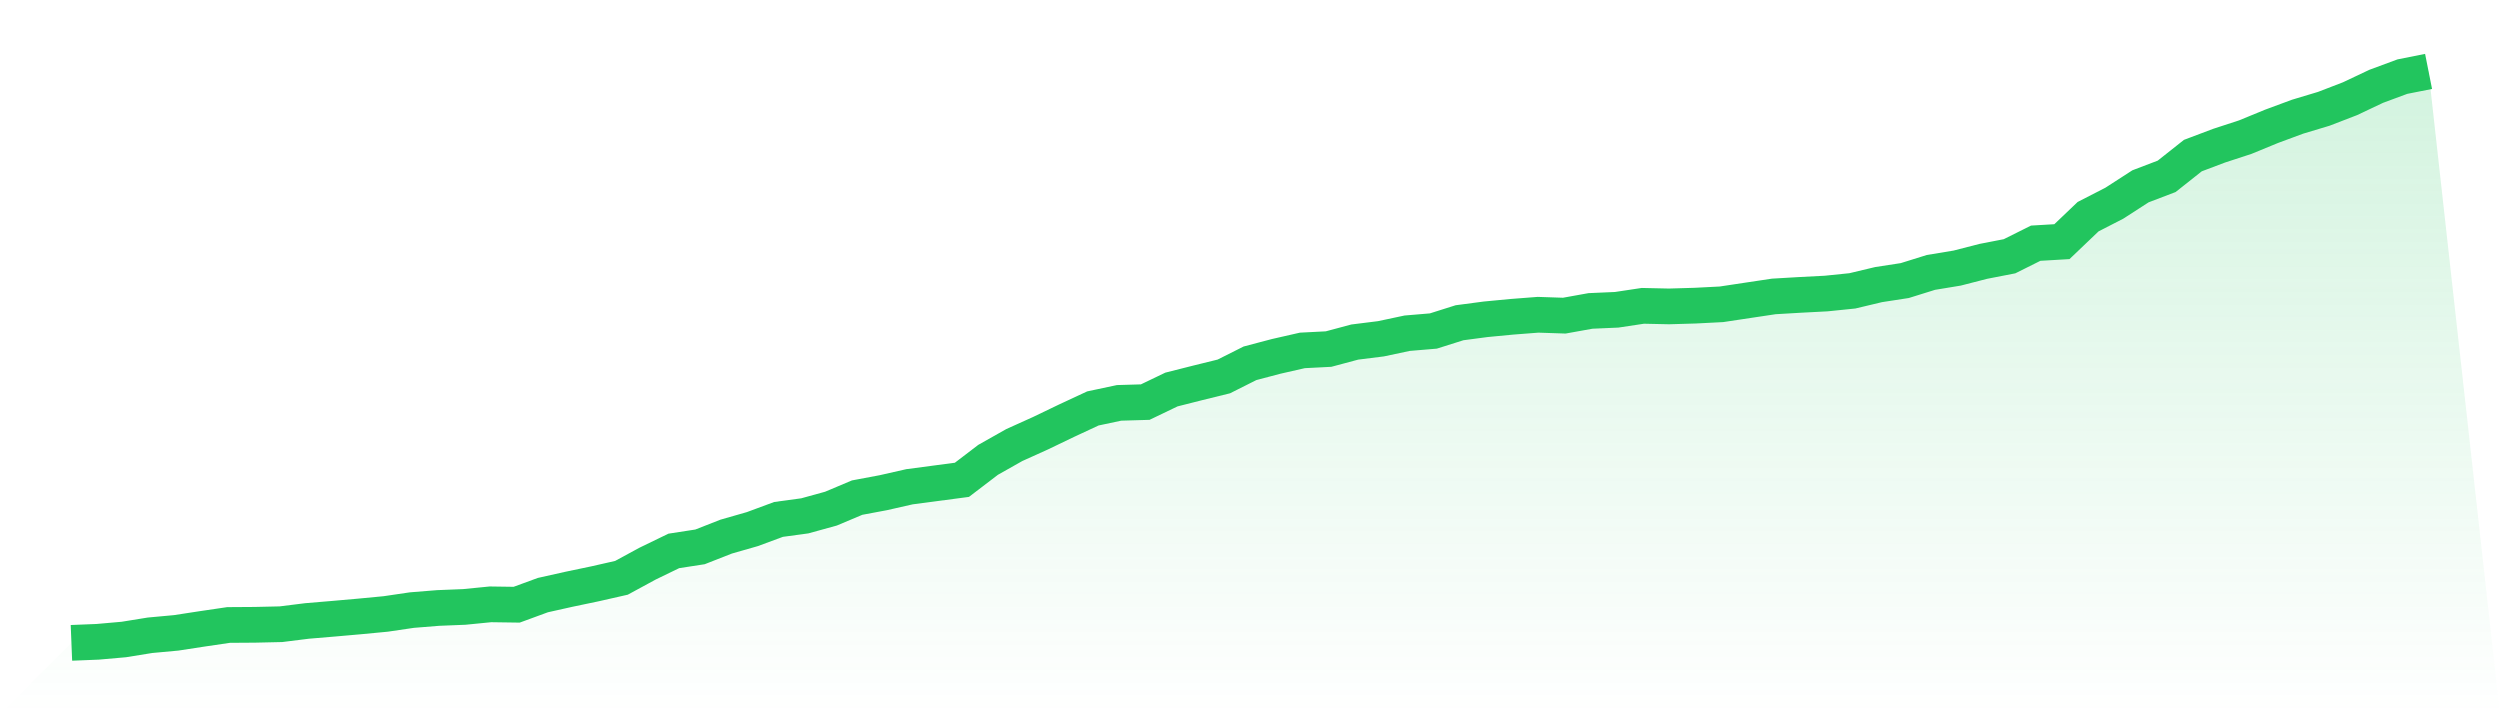
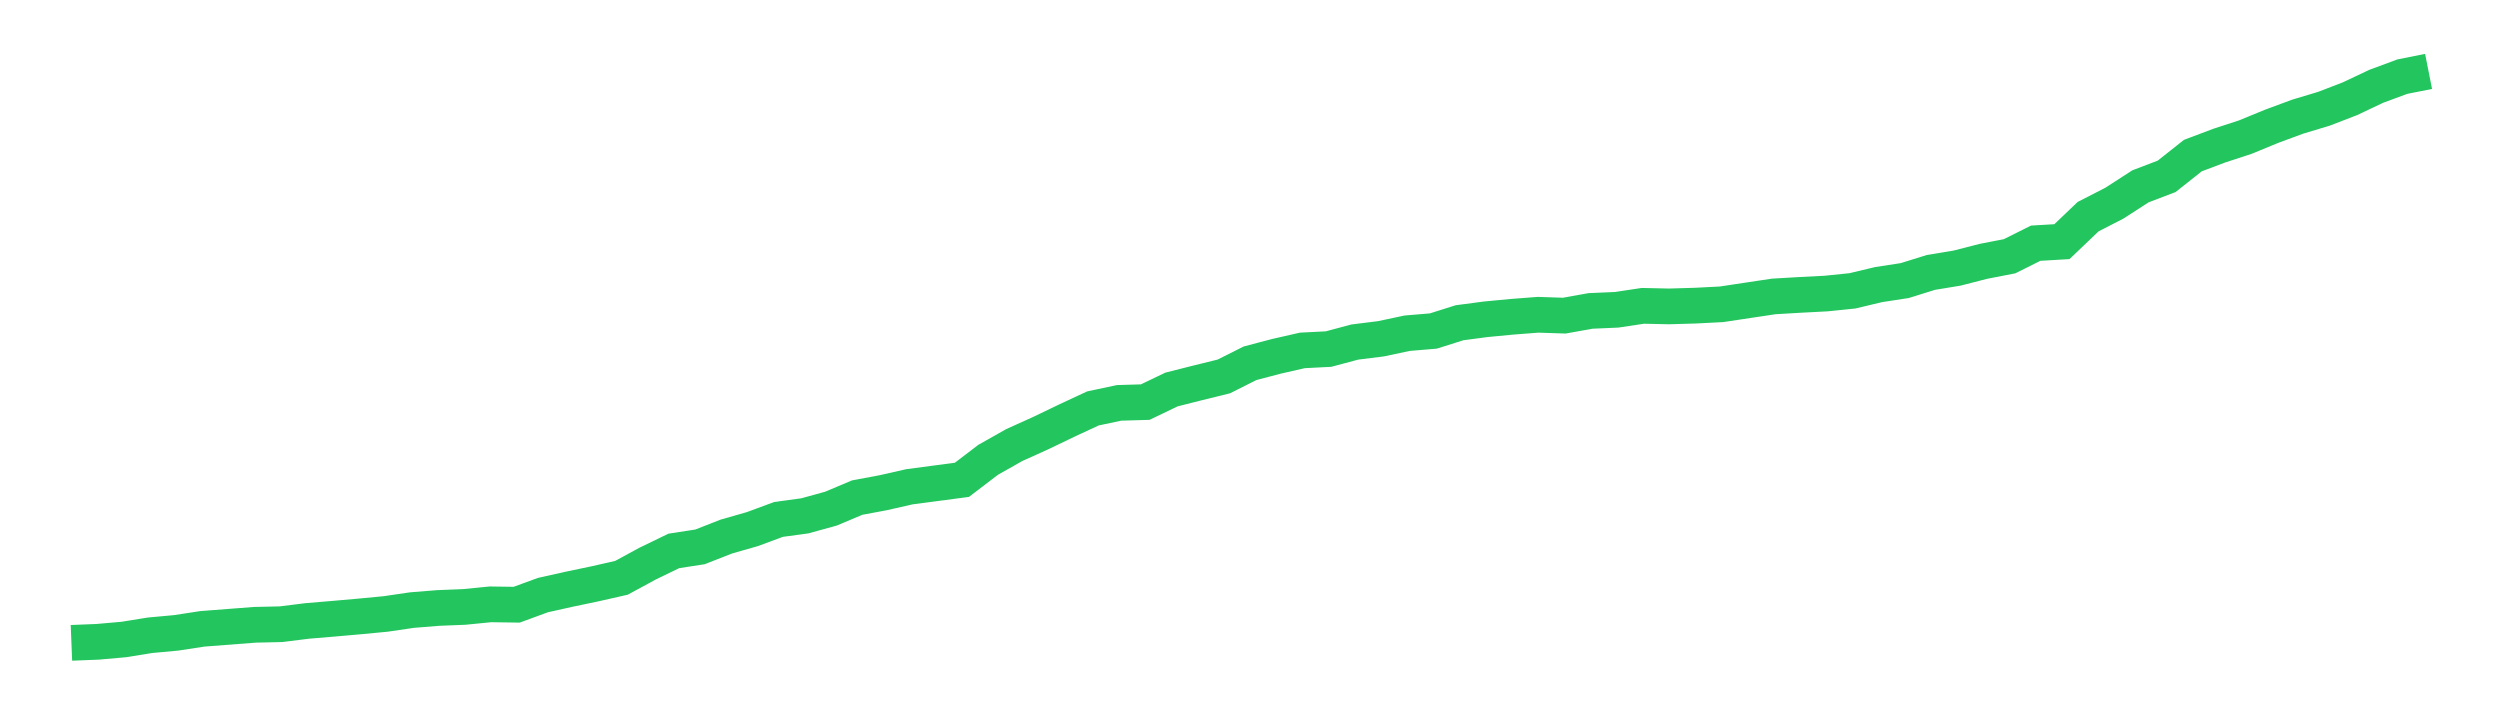
<svg xmlns="http://www.w3.org/2000/svg" viewBox="0 0 140 40">
  <defs>
    <linearGradient id="gradient" x1="0" x2="0" y1="0" y2="1">
      <stop offset="0%" stop-color="#22c55e" stop-opacity="0.2" />
      <stop offset="100%" stop-color="#22c55e" stop-opacity="0" />
    </linearGradient>
  </defs>
-   <path d="M4,36 L4,36 L5.467,35.941 L6.933,35.812 L8.4,35.575 L9.867,35.44 L11.333,35.215 L12.8,34.999 L14.267,34.989 L15.733,34.956 L17.2,34.773 L18.667,34.65 L20.133,34.521 L21.6,34.381 L23.067,34.165 L24.533,34.047 L26,33.988 L27.467,33.843 L28.933,33.864 L30.4,33.326 L31.867,32.998 L33.333,32.691 L34.8,32.358 L36.267,31.562 L37.733,30.851 L39.2,30.625 L40.667,30.05 L42.133,29.63 L43.6,29.087 L45.067,28.888 L46.533,28.484 L48,27.866 L49.467,27.591 L50.933,27.258 L52.4,27.064 L53.867,26.87 L55.333,25.751 L56.8,24.923 L58.267,24.261 L59.733,23.556 L61.2,22.873 L62.667,22.561 L64.133,22.518 L65.6,21.813 L67.067,21.442 L68.533,21.081 L70,20.344 L71.467,19.957 L72.933,19.623 L74.4,19.548 L75.867,19.155 L77.333,18.972 L78.8,18.66 L80.267,18.537 L81.733,18.074 L83.2,17.88 L84.667,17.74 L86.133,17.627 L87.6,17.676 L89.067,17.412 L90.533,17.348 L92,17.127 L93.467,17.159 L94.933,17.116 L96.4,17.041 L97.867,16.82 L99.333,16.6 L100.8,16.514 L102.267,16.438 L103.733,16.288 L105.2,15.938 L106.667,15.712 L108.133,15.255 L109.6,15.013 L111.067,14.636 L112.533,14.351 L114,13.619 L115.467,13.533 L116.933,12.134 L118.4,11.381 L119.867,10.434 L121.333,9.875 L122.8,8.713 L124.267,8.159 L125.733,7.68 L127.2,7.077 L128.667,6.534 L130.133,6.093 L131.6,5.528 L133.067,4.834 L134.533,4.291 L136,4 L140,40 L0,40 z" fill="url(#gradient)" />
-   <path d="M4,36 L4,36 L5.467,35.941 L6.933,35.812 L8.4,35.575 L9.867,35.44 L11.333,35.215 L12.8,34.999 L14.267,34.989 L15.733,34.956 L17.2,34.773 L18.667,34.65 L20.133,34.521 L21.6,34.381 L23.067,34.165 L24.533,34.047 L26,33.988 L27.467,33.843 L28.933,33.864 L30.4,33.326 L31.867,32.998 L33.333,32.691 L34.8,32.358 L36.267,31.562 L37.733,30.851 L39.2,30.625 L40.667,30.05 L42.133,29.63 L43.6,29.087 L45.067,28.888 L46.533,28.484 L48,27.866 L49.467,27.591 L50.933,27.258 L52.4,27.064 L53.867,26.87 L55.333,25.751 L56.8,24.923 L58.267,24.261 L59.733,23.556 L61.2,22.873 L62.667,22.561 L64.133,22.518 L65.6,21.813 L67.067,21.442 L68.533,21.081 L70,20.344 L71.467,19.957 L72.933,19.623 L74.4,19.548 L75.867,19.155 L77.333,18.972 L78.8,18.66 L80.267,18.537 L81.733,18.074 L83.2,17.88 L84.667,17.74 L86.133,17.627 L87.6,17.676 L89.067,17.412 L90.533,17.348 L92,17.127 L93.467,17.159 L94.933,17.116 L96.4,17.041 L97.867,16.82 L99.333,16.6 L100.8,16.514 L102.267,16.438 L103.733,16.288 L105.2,15.938 L106.667,15.712 L108.133,15.255 L109.6,15.013 L111.067,14.636 L112.533,14.351 L114,13.619 L115.467,13.533 L116.933,12.134 L118.4,11.381 L119.867,10.434 L121.333,9.875 L122.8,8.713 L124.267,8.159 L125.733,7.68 L127.2,7.077 L128.667,6.534 L130.133,6.093 L131.6,5.528 L133.067,4.834 L134.533,4.291 L136,4" fill="none" stroke="#22c55e" stroke-width="2" />
+   <path d="M4,36 L4,36 L5.467,35.941 L6.933,35.812 L8.4,35.575 L9.867,35.44 L11.333,35.215 L14.267,34.989 L15.733,34.956 L17.2,34.773 L18.667,34.65 L20.133,34.521 L21.6,34.381 L23.067,34.165 L24.533,34.047 L26,33.988 L27.467,33.843 L28.933,33.864 L30.4,33.326 L31.867,32.998 L33.333,32.691 L34.8,32.358 L36.267,31.562 L37.733,30.851 L39.2,30.625 L40.667,30.05 L42.133,29.63 L43.6,29.087 L45.067,28.888 L46.533,28.484 L48,27.866 L49.467,27.591 L50.933,27.258 L52.4,27.064 L53.867,26.87 L55.333,25.751 L56.8,24.923 L58.267,24.261 L59.733,23.556 L61.2,22.873 L62.667,22.561 L64.133,22.518 L65.6,21.813 L67.067,21.442 L68.533,21.081 L70,20.344 L71.467,19.957 L72.933,19.623 L74.4,19.548 L75.867,19.155 L77.333,18.972 L78.8,18.66 L80.267,18.537 L81.733,18.074 L83.2,17.88 L84.667,17.74 L86.133,17.627 L87.6,17.676 L89.067,17.412 L90.533,17.348 L92,17.127 L93.467,17.159 L94.933,17.116 L96.4,17.041 L97.867,16.82 L99.333,16.6 L100.8,16.514 L102.267,16.438 L103.733,16.288 L105.2,15.938 L106.667,15.712 L108.133,15.255 L109.6,15.013 L111.067,14.636 L112.533,14.351 L114,13.619 L115.467,13.533 L116.933,12.134 L118.4,11.381 L119.867,10.434 L121.333,9.875 L122.8,8.713 L124.267,8.159 L125.733,7.68 L127.2,7.077 L128.667,6.534 L130.133,6.093 L131.6,5.528 L133.067,4.834 L134.533,4.291 L136,4" fill="none" stroke="#22c55e" stroke-width="2" />
</svg>